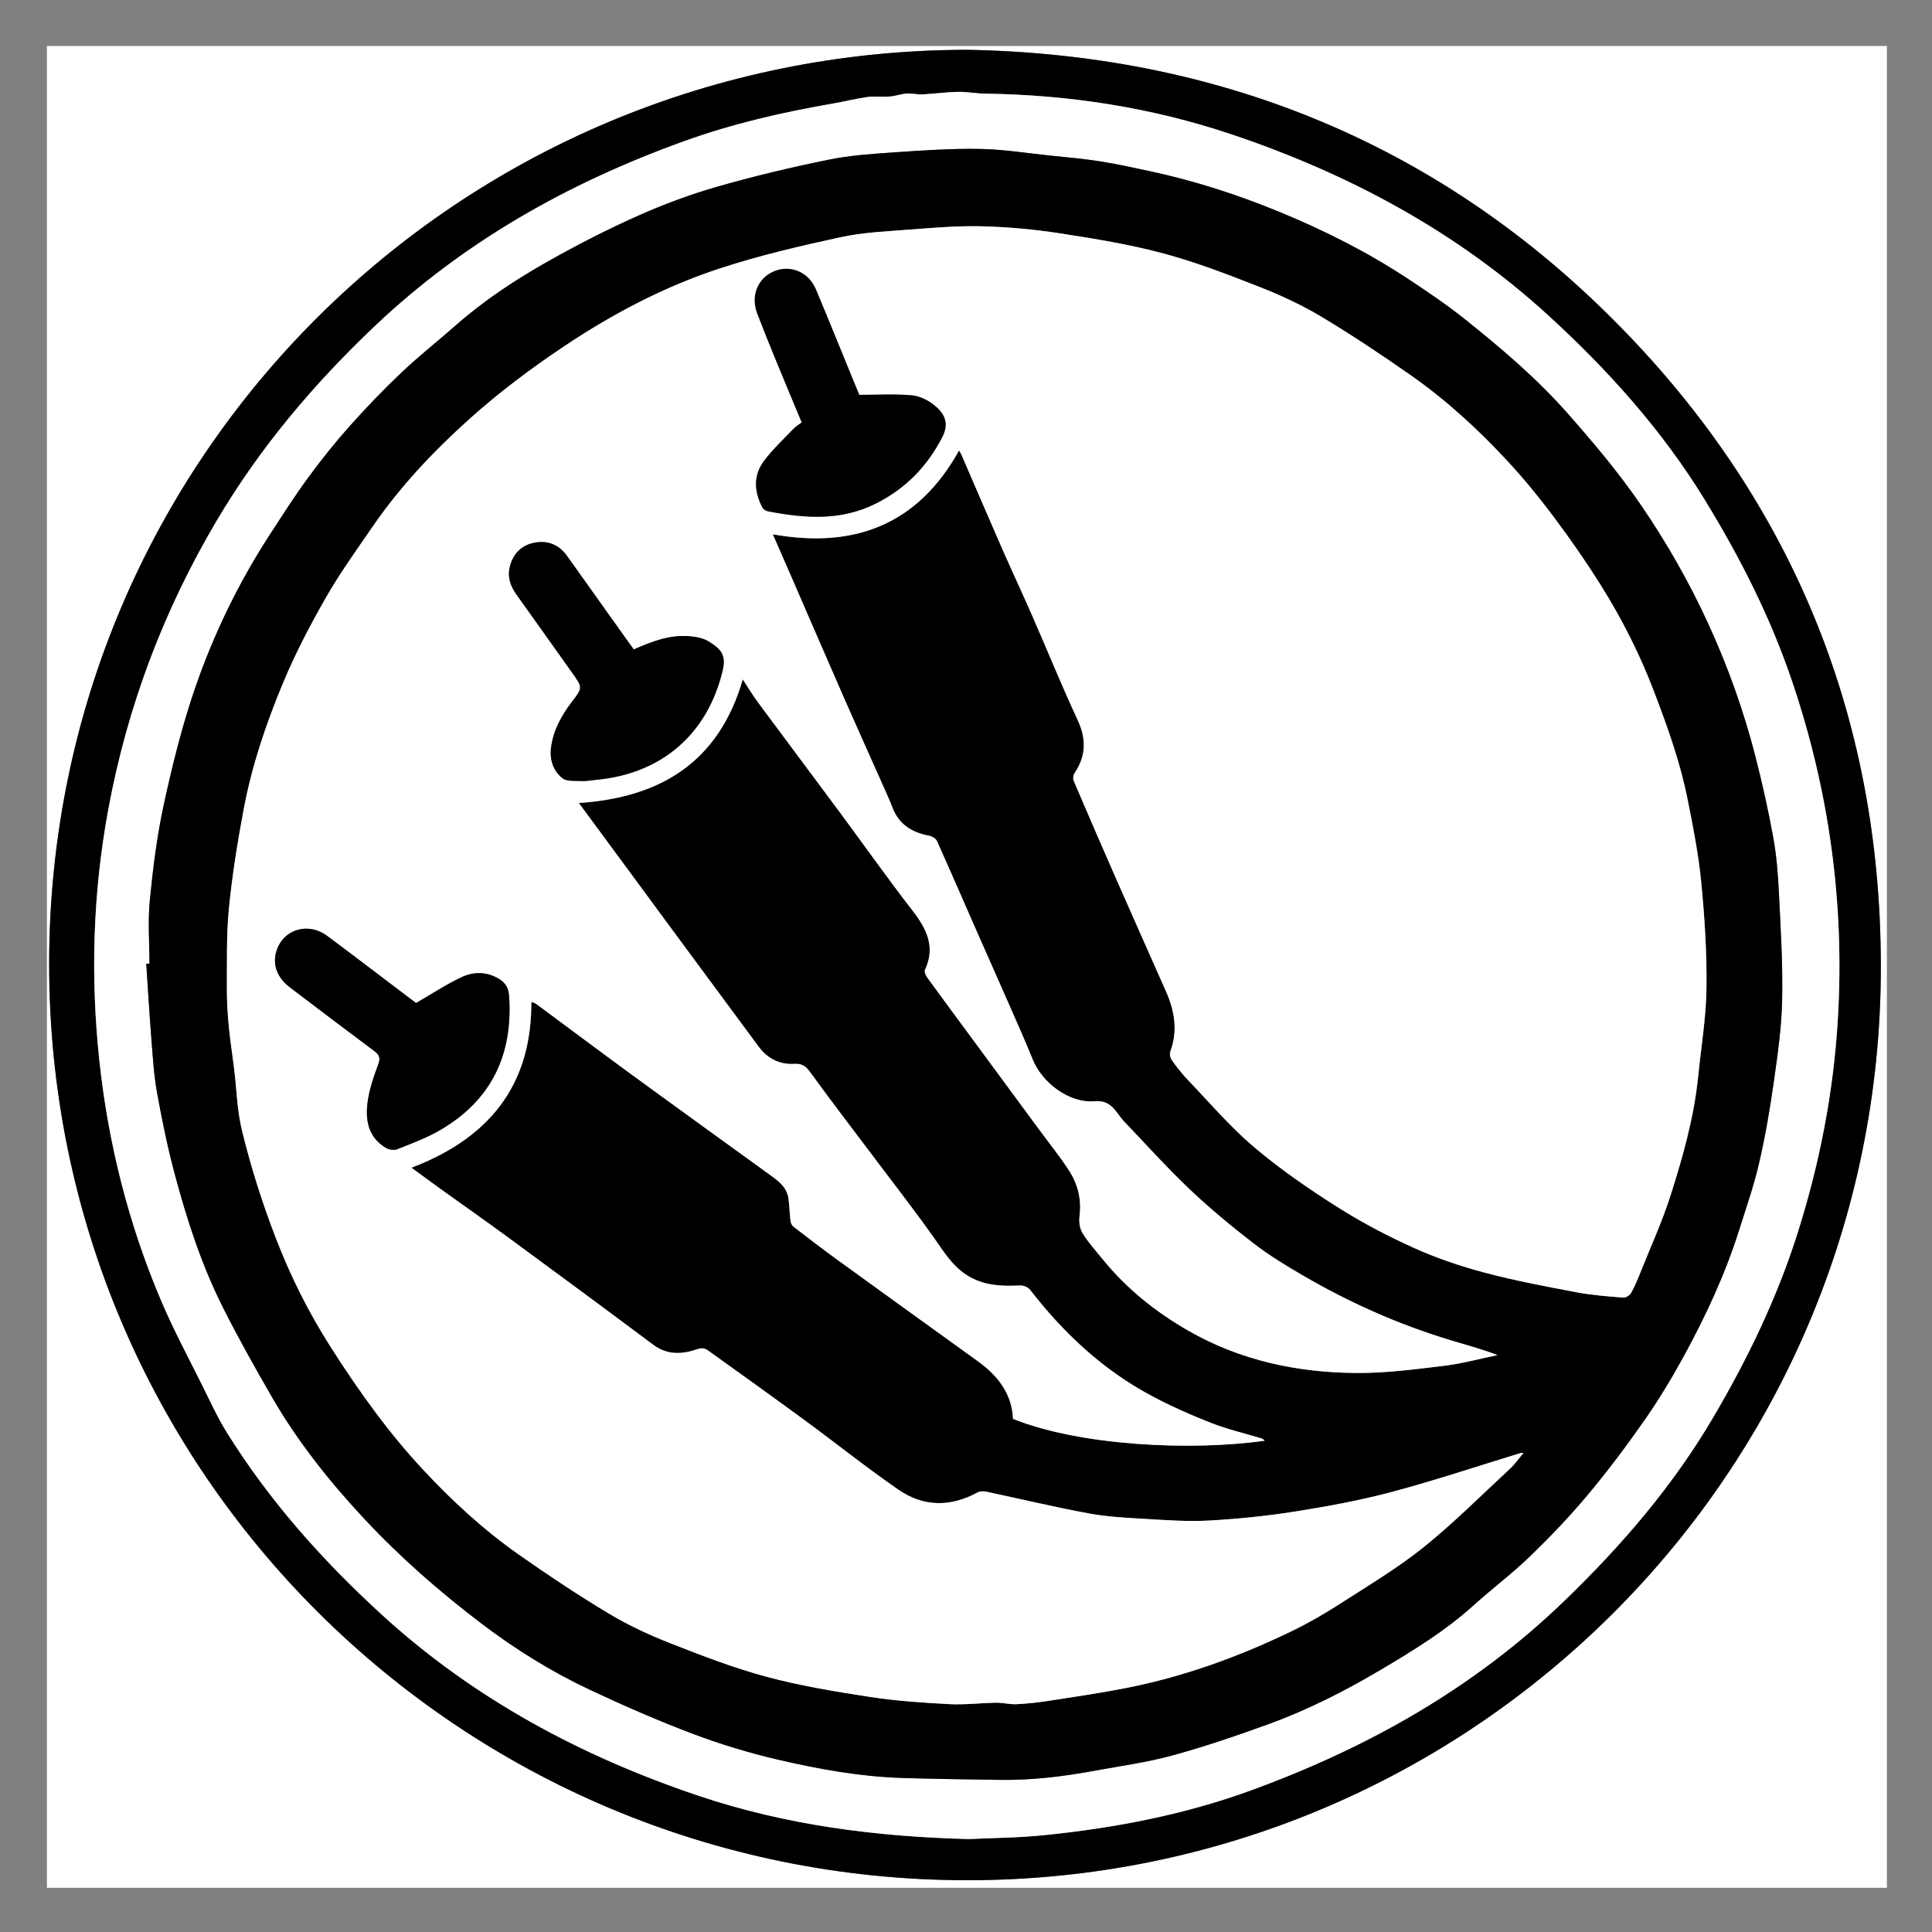
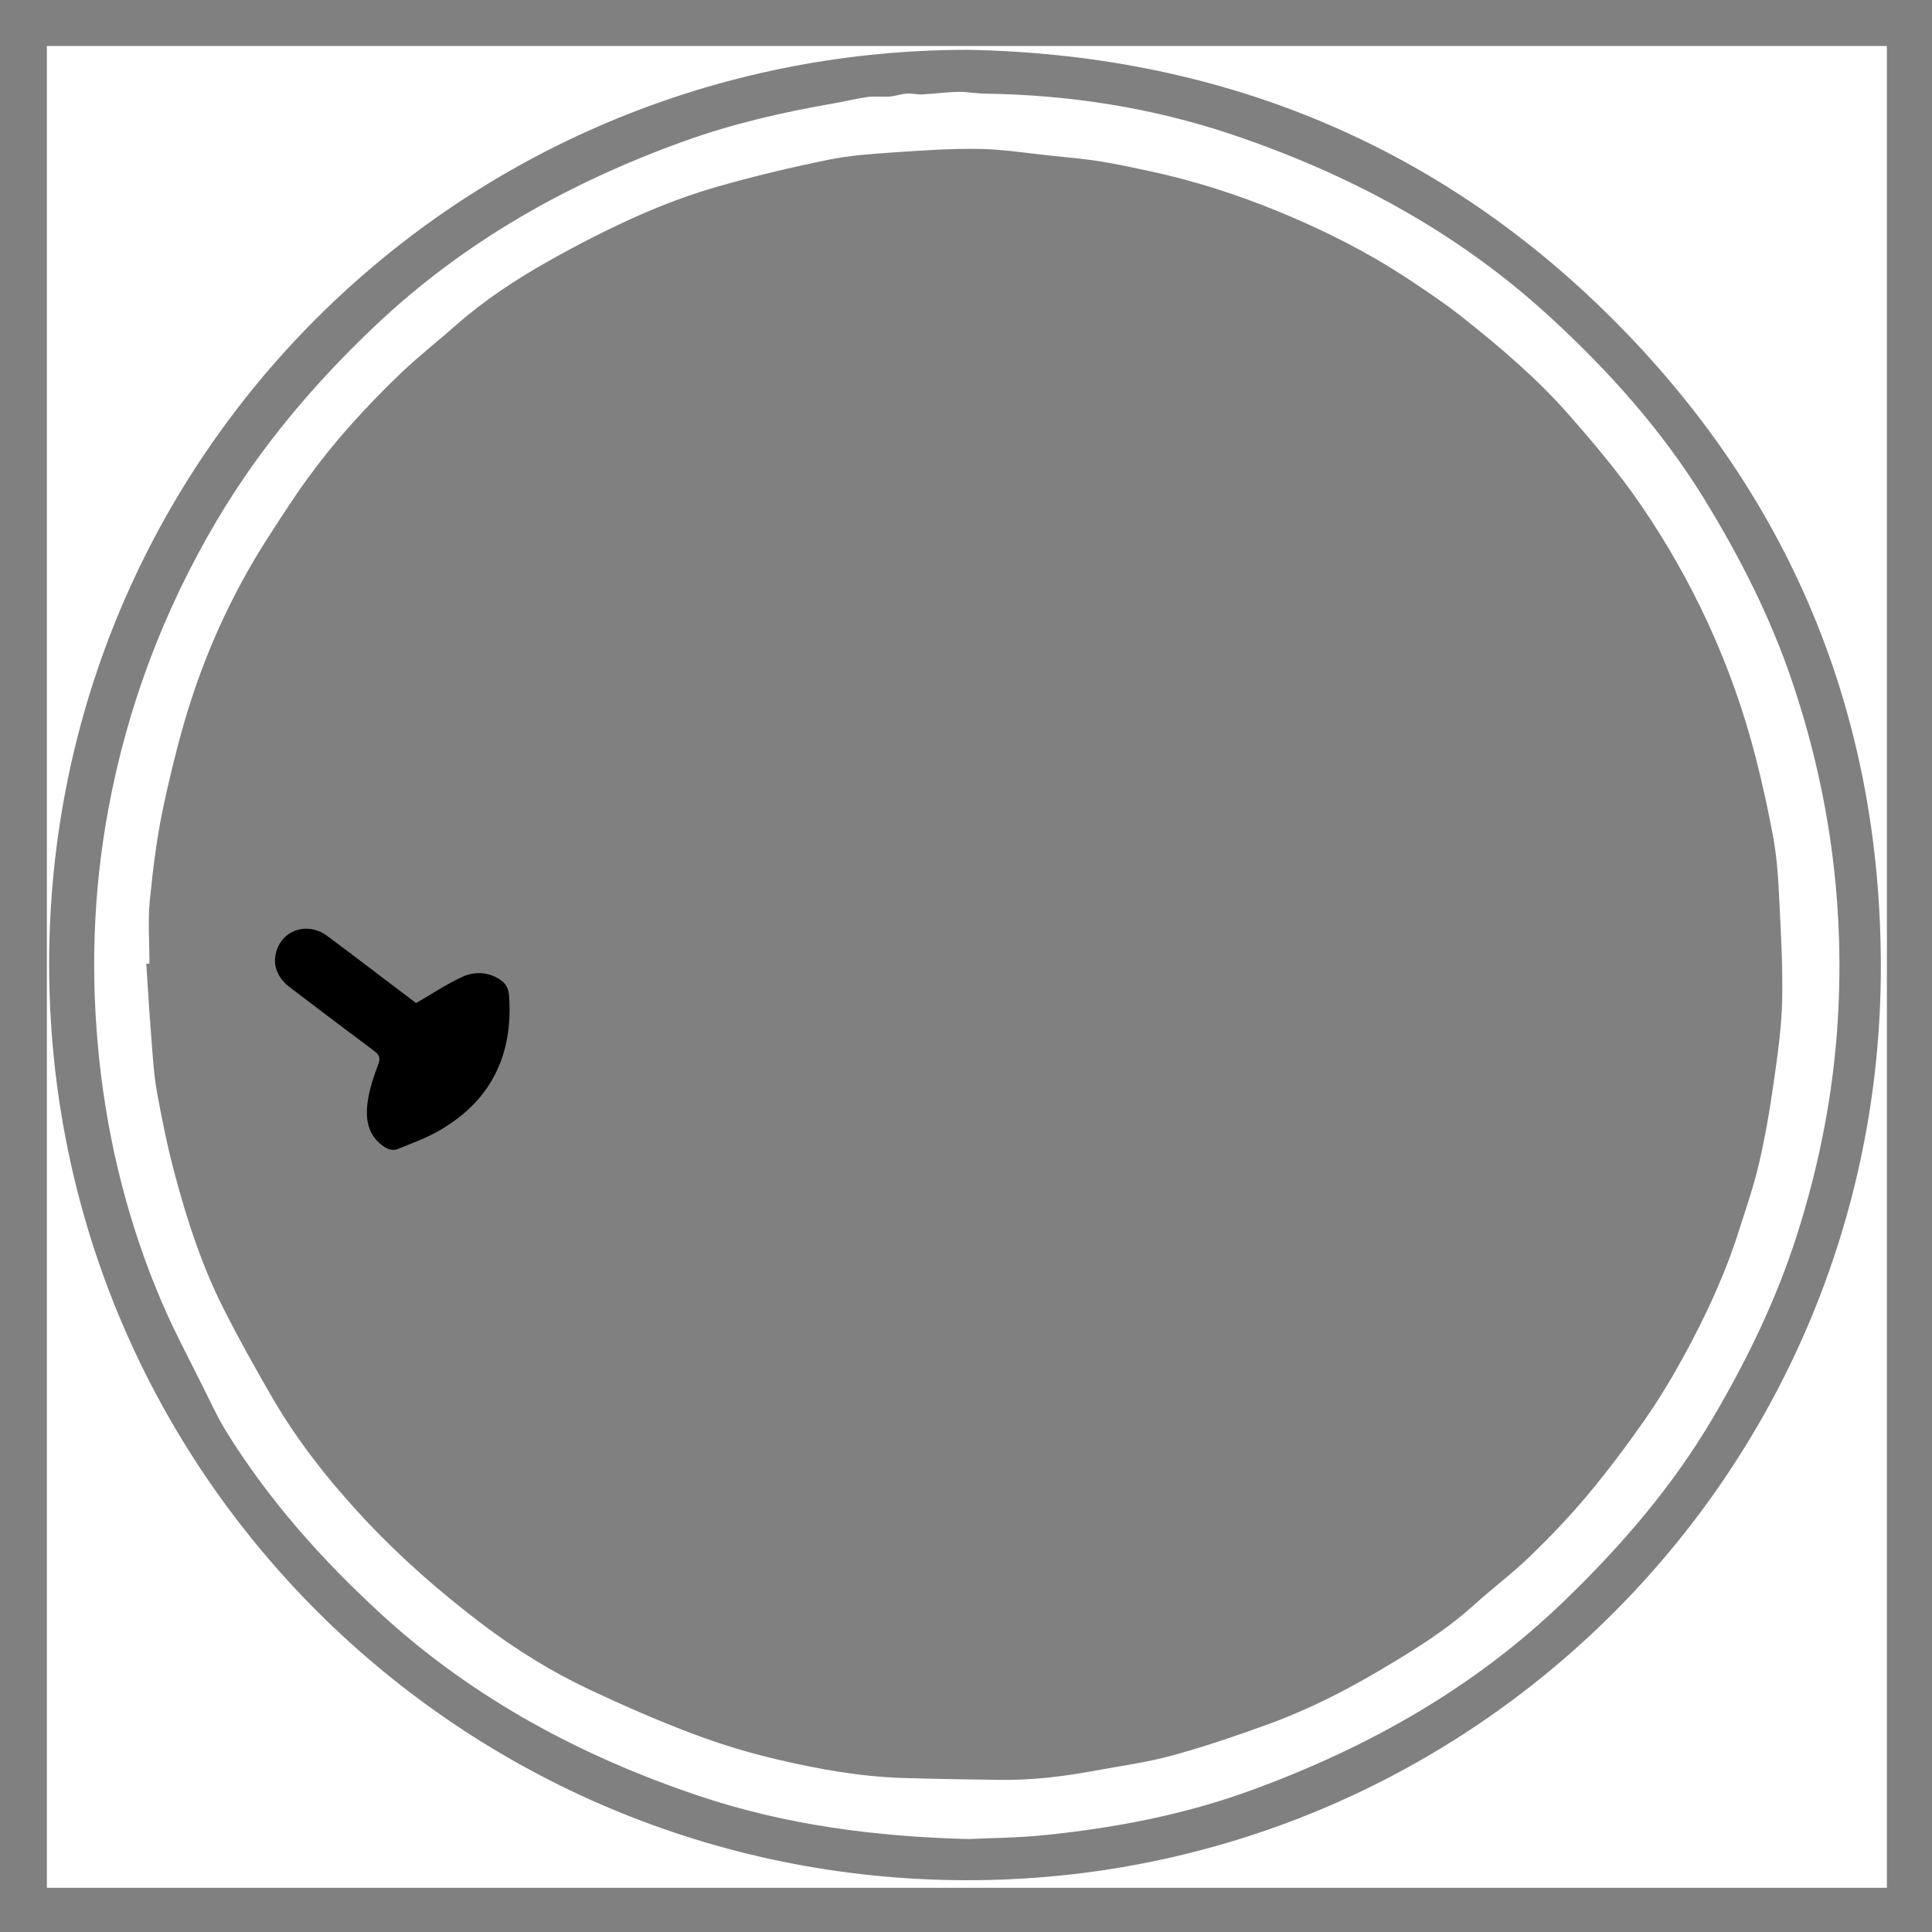
<svg xmlns="http://www.w3.org/2000/svg" version="1.1" id="Layer_1" x="0px" y="0px" width="105px" height="105px" viewBox="0 0 105 105" enable-background="new 0 0 105 105" xml:space="preserve">
  <rect x="0" y="0" width="105" height="105" fill="#808080" stroke="none" />
  <g>
    <g>
      <path fill="#FFFFFF" d="M102.549,102.598c-33.333,0-66.666,0-100,0c0-33.366,0-66.732,0-100.098c33.333,0,66.667,0,100,0    C102.549,35.866,102.549,69.231,102.549,102.598z M52.584,2.707C24.971,2.73,2.691,24.841,2.671,52.363    c-0.021,27.663,22.411,49.786,49.842,49.823c27.405,0.036,49.719-22.122,49.707-49.657c-0.006-13.747-4.953-25.625-14.682-35.294    C77.863,7.62,65.977,2.954,52.584,2.707z" />
-       <path fill-rule="evenodd" clip-rule="evenodd" d="M52.584,2.707C65.977,2.954,77.863,7.62,87.538,17.235    c9.729,9.669,14.676,21.547,14.682,35.294c0.012,27.535-22.302,49.693-49.707,49.657C25.082,102.149,2.65,80.026,2.671,52.363    C2.691,24.841,24.971,2.73,52.584,2.707z M52.651,99.949c1.286-0.062,2.658-0.068,4.017-0.204    c3.885-0.389,7.687-1.11,11.383-2.465C74.394,94.957,80.14,91.715,85.022,87c3.117-3.009,5.915-6.26,8.116-10.016    c1.85-3.156,3.429-6.42,4.54-9.915c1.215-3.819,1.973-7.718,2.208-11.716c0.368-6.266-0.478-12.368-2.485-18.313    c-1.183-3.503-2.849-6.776-4.774-9.914c-2.306-3.756-5.234-7.014-8.471-9.976c-4.997-4.571-10.854-7.707-17.237-9.851    c-4.333-1.455-8.821-2.146-13.398-2.21c-0.485-0.006-0.97-0.107-1.453-0.097c-0.645,0.014-1.288,0.105-1.933,0.138    c-0.284,0.015-0.573-0.066-0.856-0.046c-0.308,0.021-0.61,0.138-0.918,0.162c-0.401,0.032-0.811-0.028-1.208,0.026    c-0.622,0.084-1.234,0.243-1.854,0.35c-2.768,0.479-5.485,1.101-8.144,2.061c-6.243,2.255-11.906,5.425-16.75,10.009    c-3.34,3.161-6.272,6.629-8.624,10.603c-2.9,4.901-4.869,10.135-5.899,15.722c-0.832,4.511-0.969,9.06-0.481,13.62    c0.486,4.54,1.596,8.931,3.392,13.132c0.671,1.568,1.481,3.078,2.242,4.609c0.414,0.832,0.803,1.683,1.292,2.47    c2.31,3.716,5.203,6.957,8.414,9.897c4.995,4.573,10.854,7.711,17.237,9.855C42.698,99.188,47.599,99.82,52.651,99.949z" />
      <path fill-rule="evenodd" clip-rule="evenodd" fill="#FFFFFF" d="M52.651,99.949c-5.053-0.129-9.954-0.762-14.674-2.349    c-6.384-2.145-12.242-5.282-17.237-9.855c-3.211-2.94-6.104-6.182-8.414-9.897c-0.489-0.787-0.878-1.638-1.292-2.47    c-0.76-1.531-1.571-3.041-2.242-4.609c-1.795-4.201-2.905-8.592-3.392-13.132c-0.488-4.56-0.351-9.108,0.481-13.62    c1.03-5.587,2.999-10.821,5.899-15.722c2.352-3.974,5.284-7.441,8.624-10.603c4.844-4.584,10.506-7.754,16.75-10.009    c2.659-0.96,5.376-1.583,8.144-2.061c0.62-0.107,1.232-0.265,1.854-0.35c0.396-0.054,0.807,0.005,1.208-0.026    c0.309-0.024,0.61-0.141,0.918-0.162c0.283-0.02,0.572,0.061,0.856,0.046c0.645-0.032,1.288-0.124,1.933-0.138    c0.483-0.01,0.968,0.091,1.453,0.097c4.577,0.063,9.065,0.755,13.398,2.21c6.383,2.144,12.24,5.28,17.237,9.851    c3.236,2.962,6.165,6.22,8.471,9.976c1.926,3.138,3.592,6.411,4.774,9.914c2.008,5.945,2.854,12.048,2.485,18.313    c-0.235,3.998-0.993,7.896-2.208,11.716c-1.111,3.495-2.69,6.759-4.54,9.915C90.938,80.74,88.14,83.991,85.022,87    c-4.883,4.715-10.629,7.957-16.972,10.28c-3.696,1.354-7.498,2.076-11.383,2.465C55.31,99.881,53.938,99.887,52.651,99.949z     M8.122,52.372c-0.058,0.002-0.115,0.003-0.173,0.005c0.09,1.338,0.168,2.678,0.274,4.015c0.079,0.991,0.133,1.991,0.309,2.968    c0.271,1.502,0.579,3.002,0.973,4.476c0.663,2.478,1.454,4.92,2.61,7.217c0.832,1.652,1.737,3.271,2.664,4.872    c1.402,2.423,3.137,4.604,5.044,6.645c1.95,2.086,4.096,3.961,6.369,5.685c1.833,1.39,3.788,2.604,5.869,3.582    c1.841,0.865,3.71,1.682,5.611,2.399c1.5,0.566,3.048,1.033,4.609,1.397c2.216,0.518,4.462,0.922,6.748,0.995    c1.762,0.057,3.525,0.077,5.288,0.104c1.729,0.027,3.436-0.176,5.132-0.489c1.425-0.263,2.87-0.456,4.264-0.837    c1.776-0.485,3.526-1.084,5.258-1.715c2.129-0.775,4.147-1.803,6.096-2.958c1.751-1.039,3.486-2.102,5.008-3.478    c1.002-0.906,2.09-1.719,3.06-2.655c1.094-1.057,2.151-2.16,3.127-3.325c1.096-1.308,2.123-2.677,3.101-4.075    c0.783-1.121,1.495-2.3,2.151-3.501c1.194-2.186,2.242-4.443,2.996-6.824c0.379-1.197,0.796-2.389,1.08-3.609    c0.336-1.441,0.59-2.906,0.798-4.373c0.215-1.508,0.437-3.027,0.468-4.545c0.041-1.957-0.083-3.919-0.179-5.876    c-0.048-0.992-0.129-1.992-0.307-2.967c-0.267-1.47-0.593-2.933-0.964-4.38c-0.637-2.485-1.497-4.896-2.568-7.23    c-1.035-2.253-2.262-4.408-3.656-6.443c-1.2-1.753-2.582-3.394-3.99-4.99c-1.688-1.911-3.635-3.565-5.628-5.152    c-0.96-0.764-1.982-1.453-3.006-2.131c-2.216-1.466-4.583-2.658-7.033-3.666c-2.28-0.938-4.628-1.694-7.044-2.211    c-0.903-0.193-1.807-0.393-2.719-0.536c-0.886-0.139-1.781-0.215-2.674-0.308c-1.277-0.133-2.555-0.341-3.834-0.363    c-1.534-0.027-3.073,0.078-4.606,0.183c-1.214,0.083-2.441,0.163-3.63,0.406c-2.023,0.413-4.039,0.891-6.023,1.46    c-1.463,0.42-2.905,0.954-4.296,1.573c-1.645,0.731-3.254,1.555-4.824,2.437c-1.802,1.012-3.533,2.146-5.093,3.519    c-0.978,0.861-2.005,1.669-2.95,2.565c-0.988,0.938-1.936,1.923-2.843,2.94c-0.798,0.896-1.549,1.839-2.258,2.807    c-0.724,0.987-1.381,2.022-2.05,3.049c-1.697,2.606-3.052,5.396-4.064,8.324c-0.714,2.067-1.243,4.209-1.71,6.35    c-0.374,1.712-0.59,3.467-0.763,5.214C8.03,50.061,8.122,51.221,8.122,52.372z" />
-       <path fill-rule="evenodd" clip-rule="evenodd" d="M8.122,52.372c0-1.151-0.091-2.311,0.021-3.451    c0.172-1.747,0.389-3.501,0.763-5.214c0.467-2.141,0.996-4.282,1.71-6.35c1.012-2.929,2.367-5.718,4.064-8.324    c0.668-1.026,1.326-2.062,2.05-3.049c0.709-0.968,1.46-1.912,2.258-2.807c0.907-1.017,1.854-2.003,2.843-2.94    c0.945-0.896,1.972-1.705,2.95-2.565c1.56-1.374,3.291-2.507,5.093-3.519c1.57-0.882,3.179-1.706,4.824-2.437    c1.391-0.619,2.833-1.153,4.296-1.573c1.984-0.569,4-1.047,6.023-1.46c1.188-0.243,2.416-0.322,3.63-0.406    c1.533-0.105,3.072-0.21,4.606-0.183c1.279,0.022,2.557,0.229,3.834,0.363c0.893,0.093,1.788,0.169,2.674,0.308    c0.912,0.143,1.815,0.343,2.719,0.536c2.416,0.517,4.764,1.273,7.044,2.211c2.45,1.008,4.817,2.2,7.033,3.666    c1.023,0.678,2.046,1.367,3.006,2.131c1.993,1.587,3.94,3.241,5.628,5.152c1.408,1.596,2.79,3.237,3.99,4.99    c1.395,2.035,2.621,4.19,3.656,6.443c1.071,2.334,1.932,4.745,2.568,7.23c0.371,1.447,0.697,2.91,0.964,4.38    c0.178,0.976,0.259,1.975,0.307,2.967c0.096,1.958,0.22,3.919,0.179,5.876c-0.031,1.518-0.253,3.037-0.468,4.545    c-0.208,1.467-0.462,2.932-0.798,4.373c-0.284,1.221-0.701,2.412-1.08,3.609c-0.754,2.381-1.802,4.639-2.996,6.824    c-0.656,1.201-1.368,2.38-2.151,3.501c-0.978,1.398-2.005,2.768-3.101,4.075c-0.976,1.165-2.033,2.269-3.127,3.325    c-0.97,0.937-2.058,1.749-3.06,2.655c-1.521,1.376-3.257,2.438-5.008,3.478c-1.948,1.155-3.967,2.183-6.096,2.958    c-1.731,0.631-3.481,1.229-5.258,1.715c-1.394,0.381-2.839,0.574-4.264,0.837c-1.696,0.313-3.403,0.517-5.132,0.489    c-1.763-0.027-3.525-0.048-5.288-0.104c-2.285-0.073-4.531-0.478-6.748-0.995c-1.561-0.364-3.11-0.831-4.609-1.397    c-1.901-0.718-3.771-1.534-5.611-2.399c-2.081-0.979-4.036-2.192-5.869-3.582c-2.273-1.724-4.419-3.599-6.369-5.685    c-1.907-2.04-3.642-4.222-5.044-6.645c-0.927-1.602-1.832-3.22-2.664-4.872c-1.156-2.297-1.948-4.739-2.61-7.217    c-0.395-1.474-0.703-2.974-0.973-4.476c-0.176-0.977-0.23-1.977-0.309-2.968c-0.106-1.337-0.184-2.677-0.274-4.015    C8.006,52.375,8.064,52.374,8.122,52.372z M55.056,77.113c3.657,1.465,9.665,1.754,13.685,1.186    c-0.056-0.043-0.1-0.101-0.156-0.118c-0.915-0.278-1.854-0.494-2.741-0.841c-1.109-0.435-2.207-0.92-3.258-1.481    c-2.637-1.409-4.775-3.406-6.597-5.762c-0.107-0.139-0.361-0.242-0.541-0.234c-1.027,0.046-2.016,0.017-2.928-0.583    c-0.736-0.483-1.175-1.179-1.663-1.876c-1.025-1.466-2.13-2.876-3.206-4.308c-1.21-1.61-2.439-3.206-3.622-4.837    c-0.237-0.327-0.446-0.463-0.842-0.44c-0.821,0.048-1.474-0.289-1.965-0.955c-1.354-1.839-2.717-3.673-4.073-5.51    c-1.308-1.771-2.611-3.545-3.917-5.317c-0.575-0.78-1.15-1.559-1.768-2.396c4.441-0.3,7.607-2.217,8.911-6.72    c0.301,0.458,0.542,0.862,0.82,1.239c1.483,2.003,2.98,3.996,4.464,5.999c1.312,1.771,2.583,3.575,3.933,5.316    c0.775,1,1.275,1.984,0.682,3.247c-0.046,0.1,0.055,0.306,0.14,0.424c0.788,1.085,1.588,2.161,2.384,3.241    c1.214,1.646,2.425,3.293,3.638,4.939c0.55,0.746,1.132,1.471,1.642,2.243c0.502,0.759,0.72,1.604,0.599,2.535    c-0.039,0.298,0.012,0.67,0.166,0.918c0.317,0.511,0.727,0.965,1.109,1.434c1.295,1.589,2.869,2.849,4.64,3.864    c2.833,1.625,5.932,2.279,9.154,2.298c1.569,0.009,3.146-0.197,4.709-0.385c0.987-0.119,1.957-0.385,2.935-0.585    c-0.873-0.341-1.746-0.564-2.607-0.826c-2.771-0.844-5.404-2.014-7.906-3.467c-0.938-0.544-1.874-1.108-2.729-1.769    c-1.214-0.936-2.399-1.92-3.512-2.975c-1.228-1.165-2.358-2.432-3.531-3.654c-0.457-0.476-0.659-1.188-1.608-1.106    c-1.376,0.117-2.851-0.993-3.369-2.278c-0.411-1.019-0.861-2.022-1.303-3.028c-0.575-1.313-1.161-2.623-1.738-3.936    c-0.719-1.634-1.427-3.272-2.159-4.899c-0.06-0.133-0.256-0.257-0.408-0.286c-0.922-0.174-1.642-0.588-2-1.509    c-0.202-0.519-0.438-1.025-0.664-1.535c-0.66-1.486-1.331-2.967-1.983-4.456c-0.978-2.232-1.943-4.47-2.915-6.705    c-0.302-0.695-0.607-1.39-0.953-2.183c4.455,0.801,7.896-0.54,10.124-4.555c0.061,0.101,0.096,0.148,0.118,0.2    c0.74,1.709,1.472,3.421,2.22,5.127c0.538,1.226,1.107,2.438,1.644,3.665c0.824,1.882,1.596,3.788,2.462,5.65    c0.479,1.027,0.466,1.949-0.158,2.883c-0.071,0.107-0.106,0.303-0.059,0.415c0.742,1.744,1.495,3.483,2.258,5.218    c0.917,2.086,1.847,4.168,2.768,6.252c0.467,1.058,0.644,2.133,0.229,3.259c-0.049,0.132-0.003,0.351,0.083,0.47    c0.271,0.377,0.559,0.746,0.88,1.081c1.174,1.225,2.281,2.529,3.568,3.622c1.407,1.194,2.943,2.255,4.503,3.246    c1.336,0.85,2.752,1.596,4.195,2.247c1.241,0.561,2.551,1.002,3.869,1.352c1.644,0.437,3.321,0.75,4.994,1.066    c0.831,0.158,1.683,0.219,2.527,0.287c0.138,0.012,0.352-0.128,0.425-0.257c0.2-0.357,0.356-0.742,0.51-1.124    c0.555-1.389,1.181-2.754,1.633-4.175c0.67-2.108,1.276-4.242,1.499-6.459c0.16-1.599,0.432-3.195,0.452-4.795    c0.024-1.92-0.1-3.849-0.285-5.761c-0.147-1.52-0.445-3.029-0.746-4.53c-0.399-2.001-1.09-3.917-1.814-5.821    c-0.778-2.046-1.763-3.987-2.923-5.834c-0.789-1.255-1.638-2.476-2.526-3.662c-0.786-1.05-1.619-2.071-2.51-3.033    c-1.593-1.72-3.319-3.308-5.24-4.655c-1.587-1.113-3.202-2.19-4.863-3.187c-1.062-0.637-2.201-1.169-3.355-1.623    c-1.728-0.678-3.471-1.353-5.259-1.832c-1.842-0.493-3.739-0.802-5.627-1.093c-1.396-0.215-2.812-0.345-4.224-0.381    c-1.305-0.034-2.616,0.079-3.921,0.178c-1.262,0.097-2.543,0.15-3.774,0.417c-2.191,0.475-4.387,0.988-6.516,1.683    c-3.04,0.993-5.861,2.477-8.523,4.259c-1.793,1.201-3.512,2.49-5.12,3.933c-1.974,1.772-3.78,3.689-5.282,5.878    c-0.866,1.263-1.767,2.51-2.524,3.836c-0.858,1.502-1.666,3.047-2.33,4.643c-0.922,2.215-1.695,4.498-2.137,6.865    c-0.332,1.773-0.623,3.56-0.799,5.354c-0.143,1.451-0.105,2.921-0.113,4.383c-0.004,0.727,0.043,1.457,0.116,2.182    c0.098,0.971,0.272,1.935,0.356,2.906c0.078,0.896,0.144,1.784,0.359,2.666c0.483,1.981,1.102,3.914,1.834,5.816    c0.792,2.058,1.773,4.018,2.953,5.873c0.795,1.251,1.63,2.48,2.518,3.667c0.777,1.04,1.61,2.047,2.494,2.999    c1.594,1.719,3.319,3.308,5.241,4.655c1.586,1.112,3.202,2.19,4.863,3.187c1.062,0.638,2.202,1.17,3.356,1.623    c1.728,0.679,3.47,1.353,5.259,1.832c1.842,0.493,3.739,0.803,5.627,1.093c1.411,0.216,2.845,0.312,4.272,0.388    c0.853,0.046,1.713-0.064,2.57-0.077c0.368-0.005,0.738,0.1,1.104,0.081c0.592-0.029,1.185-0.098,1.771-0.188    c1.388-0.215,2.778-0.417,4.155-0.688c3.173-0.621,6.189-1.718,9.09-3.128c0.908-0.441,1.787-0.957,2.637-1.505    c1.515-0.976,3.073-1.906,4.473-3.032c1.646-1.324,3.146-2.83,4.697-4.27c0.26-0.241,0.466-0.541,0.719-0.841    c-0.088,0-0.121-0.008-0.149,0.001c-2.341,0.714-4.664,1.493-7.027,2.122c-1.735,0.463-3.515,0.785-5.29,1.066    c-1.534,0.243-3.089,0.396-4.641,0.483c-1.129,0.062-2.27-0.021-3.401-0.087c-1.041-0.062-2.093-0.112-3.115-0.301    c-1.861-0.343-3.704-0.786-5.557-1.178c-0.153-0.032-0.352-0.036-0.48,0.034c-1.465,0.803-2.941,0.798-4.3-0.14    c-1.729-1.191-3.372-2.509-5.066-3.752c-1.751-1.285-3.517-2.549-5.281-3.814c-0.169-0.121-0.326-0.167-0.588-0.076    c-0.816,0.282-1.63,0.335-2.399-0.24c-2.577-1.927-5.167-3.837-7.761-5.742c-1.274-0.936-2.568-1.843-3.852-2.765    c-0.5-0.36-0.997-0.728-1.529-1.116c4.673-1.778,6.535-4.932,6.516-9.013c0.097,0.039,0.194,0.059,0.266,0.111    c1.767,1.306,3.524,2.625,5.298,3.921c2.437,1.78,4.886,3.543,7.329,5.313c0.482,0.35,0.992,0.687,1.084,1.342    c0.056,0.401,0.062,0.811,0.11,1.214c0.013,0.11,0.073,0.247,0.157,0.312c0.778,0.601,1.558,1.2,2.353,1.777    c2.545,1.847,5.097,3.685,7.649,5.522C54.207,74.745,54.991,75.712,55.056,77.113z" />
-       <path fill-rule="evenodd" clip-rule="evenodd" fill="#FFFFFF" d="M55.056,77.113c-0.064-1.401-0.849-2.368-1.937-3.151    c-2.552-1.838-5.104-3.676-7.649-5.522c-0.795-0.577-1.575-1.177-2.353-1.777c-0.084-0.065-0.144-0.202-0.157-0.312    c-0.049-0.403-0.054-0.812-0.11-1.214c-0.092-0.655-0.602-0.992-1.084-1.342c-2.443-1.771-4.893-3.533-7.329-5.313    c-1.774-1.296-3.531-2.615-5.298-3.921c-0.072-0.053-0.169-0.072-0.266-0.111c0.02,4.081-1.842,7.234-6.516,9.013    c0.532,0.389,1.028,0.756,1.529,1.116c1.284,0.922,2.578,1.829,3.852,2.765c2.594,1.905,5.184,3.815,7.761,5.742    c0.769,0.575,1.583,0.522,2.399,0.24c0.262-0.091,0.419-0.045,0.588,0.076c1.764,1.266,3.53,2.529,5.281,3.814    c1.694,1.243,3.336,2.561,5.066,3.752c1.359,0.938,2.835,0.942,4.3,0.14c0.129-0.07,0.327-0.066,0.48-0.034    c1.853,0.392,3.695,0.835,5.557,1.178c1.022,0.188,2.074,0.239,3.115,0.301c1.132,0.066,2.272,0.149,3.401,0.087    c1.552-0.087,3.106-0.24,4.641-0.483c1.775-0.281,3.555-0.604,5.29-1.066c2.363-0.629,4.687-1.408,7.027-2.122    c0.028-0.009,0.062-0.001,0.149-0.001c-0.253,0.3-0.459,0.6-0.719,0.841c-1.552,1.439-3.052,2.945-4.697,4.27    c-1.399,1.126-2.958,2.057-4.473,3.032c-0.85,0.548-1.729,1.063-2.637,1.505c-2.9,1.41-5.917,2.507-9.09,3.128    c-1.377,0.271-2.768,0.473-4.155,0.688c-0.586,0.091-1.179,0.159-1.771,0.188c-0.366,0.019-0.736-0.086-1.104-0.081    c-0.857,0.013-1.718,0.123-2.57,0.077c-1.427-0.076-2.861-0.172-4.272-0.388c-1.888-0.29-3.785-0.6-5.627-1.093    c-1.789-0.479-3.532-1.153-5.259-1.832c-1.154-0.453-2.294-0.985-3.356-1.623c-1.661-0.996-3.276-2.074-4.863-3.187    c-1.921-1.348-3.646-2.937-5.241-4.655c-0.883-0.952-1.716-1.959-2.494-2.999c-0.887-1.187-1.723-2.416-2.518-3.667    c-1.18-1.855-2.162-3.815-2.953-5.873c-0.732-1.902-1.351-3.835-1.834-5.816c-0.215-0.882-0.282-1.77-0.359-2.666    c-0.084-0.972-0.259-1.936-0.356-2.906c-0.072-0.725-0.12-1.455-0.116-2.182c0.008-1.462-0.03-2.933,0.113-4.383    c0.176-1.794,0.467-3.581,0.799-5.354c0.442-2.368,1.215-4.65,2.137-6.865c0.664-1.596,1.472-3.141,2.33-4.643    c0.758-1.326,1.658-2.573,2.524-3.836c1.502-2.189,3.309-4.106,5.282-5.878c1.607-1.443,3.326-2.732,5.12-3.933    c2.662-1.783,5.484-3.267,8.523-4.259c2.129-0.695,4.325-1.208,6.516-1.683c1.231-0.267,2.512-0.32,3.774-0.417    c1.305-0.1,2.617-0.212,3.921-0.178c1.411,0.037,2.828,0.166,4.224,0.381c1.888,0.292,3.785,0.6,5.627,1.093    c1.788,0.479,3.531,1.153,5.259,1.832c1.154,0.454,2.294,0.986,3.355,1.623c1.661,0.997,3.276,2.074,4.863,3.187    c1.921,1.348,3.647,2.936,5.24,4.655c0.891,0.961,1.724,1.983,2.51,3.033c0.889,1.186,1.737,2.407,2.526,3.662    c1.16,1.847,2.145,3.789,2.923,5.834c0.725,1.905,1.415,3.82,1.814,5.821c0.301,1.5,0.599,3.01,0.746,4.53    c0.186,1.913,0.31,3.841,0.285,5.761c-0.021,1.6-0.292,3.196-0.452,4.795c-0.223,2.217-0.829,4.351-1.499,6.459    c-0.452,1.421-1.078,2.786-1.633,4.175c-0.153,0.382-0.31,0.767-0.51,1.124c-0.073,0.129-0.287,0.269-0.425,0.257    c-0.845-0.068-1.696-0.129-2.527-0.287c-1.673-0.316-3.351-0.63-4.994-1.066c-1.318-0.35-2.628-0.791-3.869-1.352    c-1.443-0.651-2.859-1.397-4.195-2.247c-1.56-0.991-3.096-2.052-4.503-3.246c-1.287-1.093-2.395-2.397-3.568-3.622    c-0.321-0.335-0.609-0.704-0.88-1.081c-0.086-0.119-0.132-0.338-0.083-0.47c0.415-1.126,0.238-2.201-0.229-3.259    c-0.921-2.084-1.851-4.166-2.768-6.252c-0.763-1.735-1.516-3.475-2.258-5.218c-0.048-0.112-0.013-0.308,0.059-0.415    c0.624-0.935,0.637-1.856,0.158-2.883c-0.866-1.862-1.638-3.768-2.462-5.65c-0.536-1.227-1.105-2.439-1.644-3.665    c-0.748-1.706-1.479-3.418-2.22-5.127c-0.022-0.052-0.058-0.099-0.118-0.2c-2.229,4.016-5.669,5.356-10.124,4.555    c0.346,0.793,0.651,1.488,0.953,2.183c0.971,2.235,1.937,4.473,2.915,6.705c0.652,1.489,1.323,2.97,1.983,4.456    c0.226,0.51,0.461,1.016,0.664,1.535c0.359,0.921,1.078,1.335,2,1.509c0.152,0.029,0.349,0.153,0.408,0.286    c0.732,1.627,1.44,3.266,2.159,4.899c0.577,1.313,1.163,2.622,1.738,3.936c0.441,1.006,0.892,2.01,1.303,3.028    c0.519,1.285,1.993,2.396,3.369,2.278c0.949-0.081,1.151,0.631,1.608,1.106c1.173,1.223,2.304,2.489,3.531,3.654    c1.112,1.055,2.298,2.039,3.512,2.975c0.855,0.66,1.792,1.225,2.729,1.769c2.502,1.453,5.135,2.623,7.906,3.467    c0.861,0.262,1.734,0.485,2.607,0.826c-0.978,0.2-1.947,0.466-2.935,0.585c-1.563,0.188-3.14,0.394-4.709,0.385    c-3.223-0.019-6.321-0.673-9.154-2.298c-1.771-1.016-3.345-2.275-4.64-3.864c-0.383-0.469-0.792-0.923-1.109-1.434    c-0.154-0.248-0.205-0.62-0.166-0.918c0.121-0.932-0.097-1.776-0.599-2.535c-0.51-0.772-1.092-1.497-1.642-2.243    c-1.213-1.646-2.424-3.293-3.638-4.939c-0.795-1.08-1.596-2.156-2.384-3.241c-0.085-0.118-0.187-0.324-0.14-0.424    c0.593-1.263,0.093-2.247-0.682-3.247c-1.35-1.741-2.62-3.545-3.933-5.316c-1.484-2.002-2.981-3.996-4.464-5.999    c-0.278-0.376-0.519-0.781-0.82-1.239c-1.304,4.503-4.47,6.42-8.911,6.72c0.618,0.837,1.193,1.617,1.768,2.396    c1.306,1.772,2.609,3.546,3.917,5.317c1.356,1.837,2.719,3.671,4.073,5.51c0.491,0.666,1.144,1.003,1.965,0.955    c0.396-0.022,0.605,0.113,0.842,0.44c1.182,1.631,2.412,3.227,3.622,4.837c1.075,1.432,2.18,2.842,3.206,4.308    c0.487,0.697,0.926,1.393,1.663,1.876c0.912,0.6,1.9,0.629,2.928,0.583c0.18-0.008,0.434,0.096,0.541,0.234    c1.821,2.355,3.96,4.353,6.597,5.762c1.051,0.562,2.148,1.047,3.258,1.481c0.888,0.347,1.826,0.562,2.741,0.841    c0.057,0.018,0.101,0.075,0.156,0.118C64.721,78.867,58.713,78.578,55.056,77.113z M46.703,21.46    c-0.037-0.085-0.108-0.248-0.176-0.412c-0.727-1.772-1.442-3.55-2.184-5.316c-0.401-0.957-1.393-1.363-2.289-0.98    c-0.878,0.375-1.263,1.335-0.899,2.285c0.302,0.789,0.616,1.572,0.937,2.354c0.486,1.185,0.982,2.367,1.481,3.569    c-0.167,0.127-0.325,0.217-0.445,0.344c-0.546,0.574-1.136,1.117-1.607,1.748c-0.59,0.79-0.538,1.674-0.084,2.53    c0.051,0.096,0.187,0.185,0.297,0.206c1.998,0.382,3.96,0.542,5.885-0.431c1.61-0.813,2.763-2.004,3.584-3.587    c0.416-0.8,0.1-1.312-0.424-1.742c-0.335-0.275-0.798-0.504-1.222-0.542C48.645,21.404,47.72,21.46,46.703,21.46z M34.441,35.296    c-0.13-0.182-0.234-0.326-0.337-0.47c-1.095-1.537-2.189-3.074-3.286-4.61c-0.443-0.62-1.059-0.863-1.792-0.716    c-0.677,0.135-1.119,0.578-1.304,1.246c-0.159,0.575,0.002,1.086,0.343,1.562c1.014,1.415,2.02,2.835,3.03,4.253    c0.58,0.814,0.578,0.812-0.022,1.597c-0.561,0.733-0.995,1.525-1.123,2.456c-0.09,0.663,0.115,1.271,0.605,1.672    c0.245,0.199,0.714,0.141,1.084,0.162c0.241,0.014,0.485-0.042,0.729-0.064c3.57-0.316,6.062-2.469,6.896-5.898    c0.212-0.874-0.051-1.193-0.753-1.625c-0.314-0.193-0.736-0.261-1.115-0.287C36.362,34.503,35.417,34.871,34.441,35.296z     M22.614,54.512c-0.05-0.037-0.181-0.133-0.311-0.23c-1.505-1.139-3.003-2.285-4.517-3.413c-1.061-0.791-2.442-0.345-2.779,0.875    c-0.196,0.711,0.065,1.398,0.746,1.916c1.528,1.161,3.056,2.323,4.596,3.469c0.286,0.213,0.332,0.388,0.203,0.729    c-0.233,0.62-0.452,1.26-0.555,1.911c-0.162,1.024-0.034,2.003,0.966,2.61c0.165,0.101,0.443,0.151,0.613,0.083    c0.797-0.318,1.615-0.618,2.353-1.049c2.781-1.624,3.956-4.1,3.738-7.281c-0.029-0.427-0.191-0.722-0.566-0.941    c-0.666-0.391-1.369-0.387-2.015-0.083C24.257,53.496,23.485,54.009,22.614,54.512z" />
-       <path fill-rule="evenodd" clip-rule="evenodd" d="M46.703,21.46c1.018,0,1.942-0.056,2.854,0.025    c0.424,0.038,0.886,0.267,1.222,0.542c0.524,0.43,0.839,0.941,0.424,1.742c-0.821,1.583-1.975,2.774-3.584,3.587    c-1.925,0.973-3.887,0.813-5.885,0.431c-0.11-0.021-0.246-0.11-0.297-0.206c-0.454-0.856-0.505-1.74,0.084-2.53    c0.472-0.631,1.061-1.174,1.607-1.748c0.12-0.126,0.278-0.217,0.445-0.344c-0.5-1.203-0.996-2.384-1.481-3.569    c-0.32-0.781-0.635-1.565-0.937-2.354c-0.364-0.95,0.021-1.91,0.899-2.285c0.896-0.382,1.888,0.024,2.289,0.98    c0.742,1.766,1.457,3.544,2.184,5.316C46.594,21.213,46.666,21.375,46.703,21.46z" />
-       <path fill-rule="evenodd" clip-rule="evenodd" d="M34.441,35.296c0.975-0.426,1.921-0.793,2.955-0.723    c0.379,0.026,0.801,0.094,1.115,0.287c0.702,0.432,0.965,0.75,0.753,1.625c-0.834,3.43-3.326,5.582-6.896,5.898    c-0.243,0.021-0.488,0.078-0.729,0.064c-0.37-0.021-0.84,0.038-1.084-0.162c-0.49-0.4-0.695-1.009-0.605-1.672    c0.127-0.931,0.562-1.723,1.123-2.456c0.6-0.785,0.602-0.783,0.022-1.597c-1.01-1.418-2.016-2.838-3.03-4.253    c-0.341-0.476-0.502-0.987-0.343-1.562c0.185-0.668,0.627-1.111,1.304-1.246c0.733-0.147,1.349,0.096,1.792,0.716    c1.097,1.536,2.191,3.074,3.286,4.61C34.208,34.971,34.311,35.115,34.441,35.296z" />
      <path fill-rule="evenodd" clip-rule="evenodd" d="M22.614,54.512c0.871-0.503,1.643-1.016,2.473-1.405    c0.646-0.304,1.35-0.308,2.015,0.083c0.375,0.22,0.537,0.515,0.566,0.941c0.218,3.182-0.957,5.657-3.738,7.281    c-0.738,0.431-1.556,0.73-2.353,1.049c-0.17,0.068-0.448,0.018-0.613-0.083c-1-0.607-1.128-1.586-0.966-2.61    c0.104-0.651,0.322-1.291,0.555-1.911c0.129-0.341,0.083-0.516-0.203-0.729c-1.54-1.146-3.068-2.308-4.596-3.469    c-0.681-0.518-0.942-1.205-0.746-1.916c0.336-1.22,1.718-1.665,2.779-0.875c1.513,1.127,3.012,2.274,4.517,3.413    C22.433,54.379,22.564,54.475,22.614,54.512z" />
    </g>
  </g>
</svg>